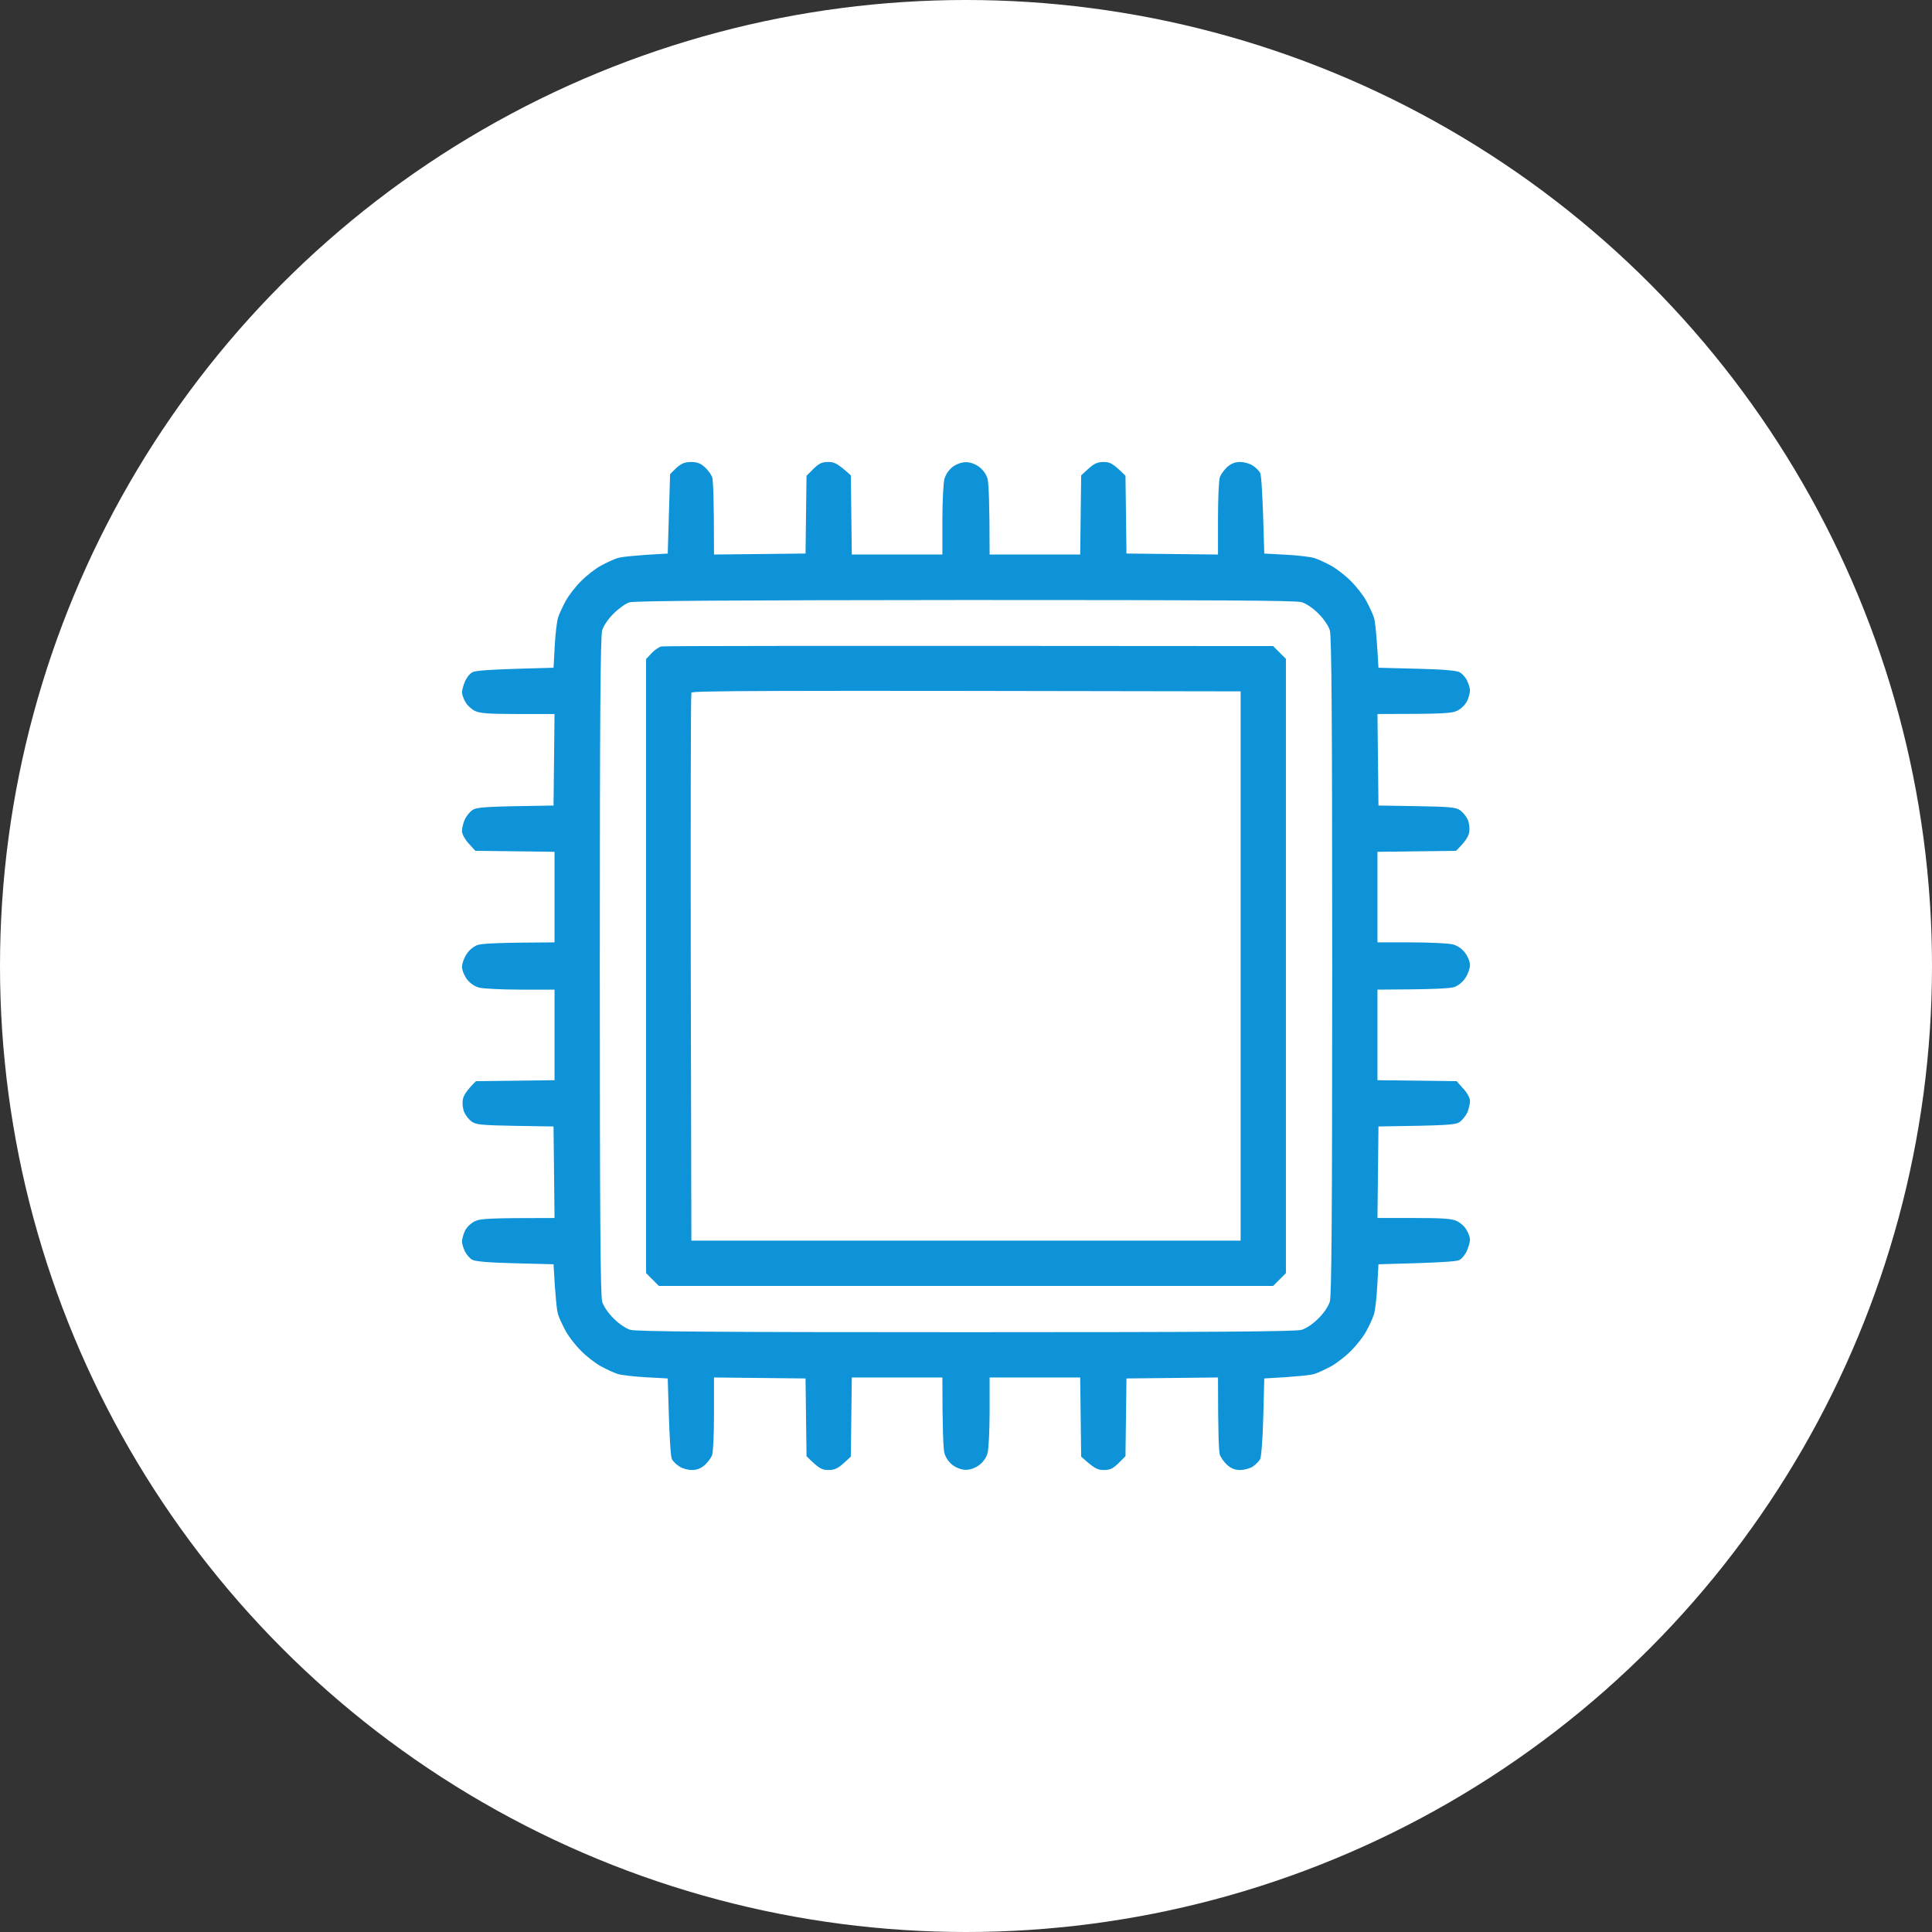
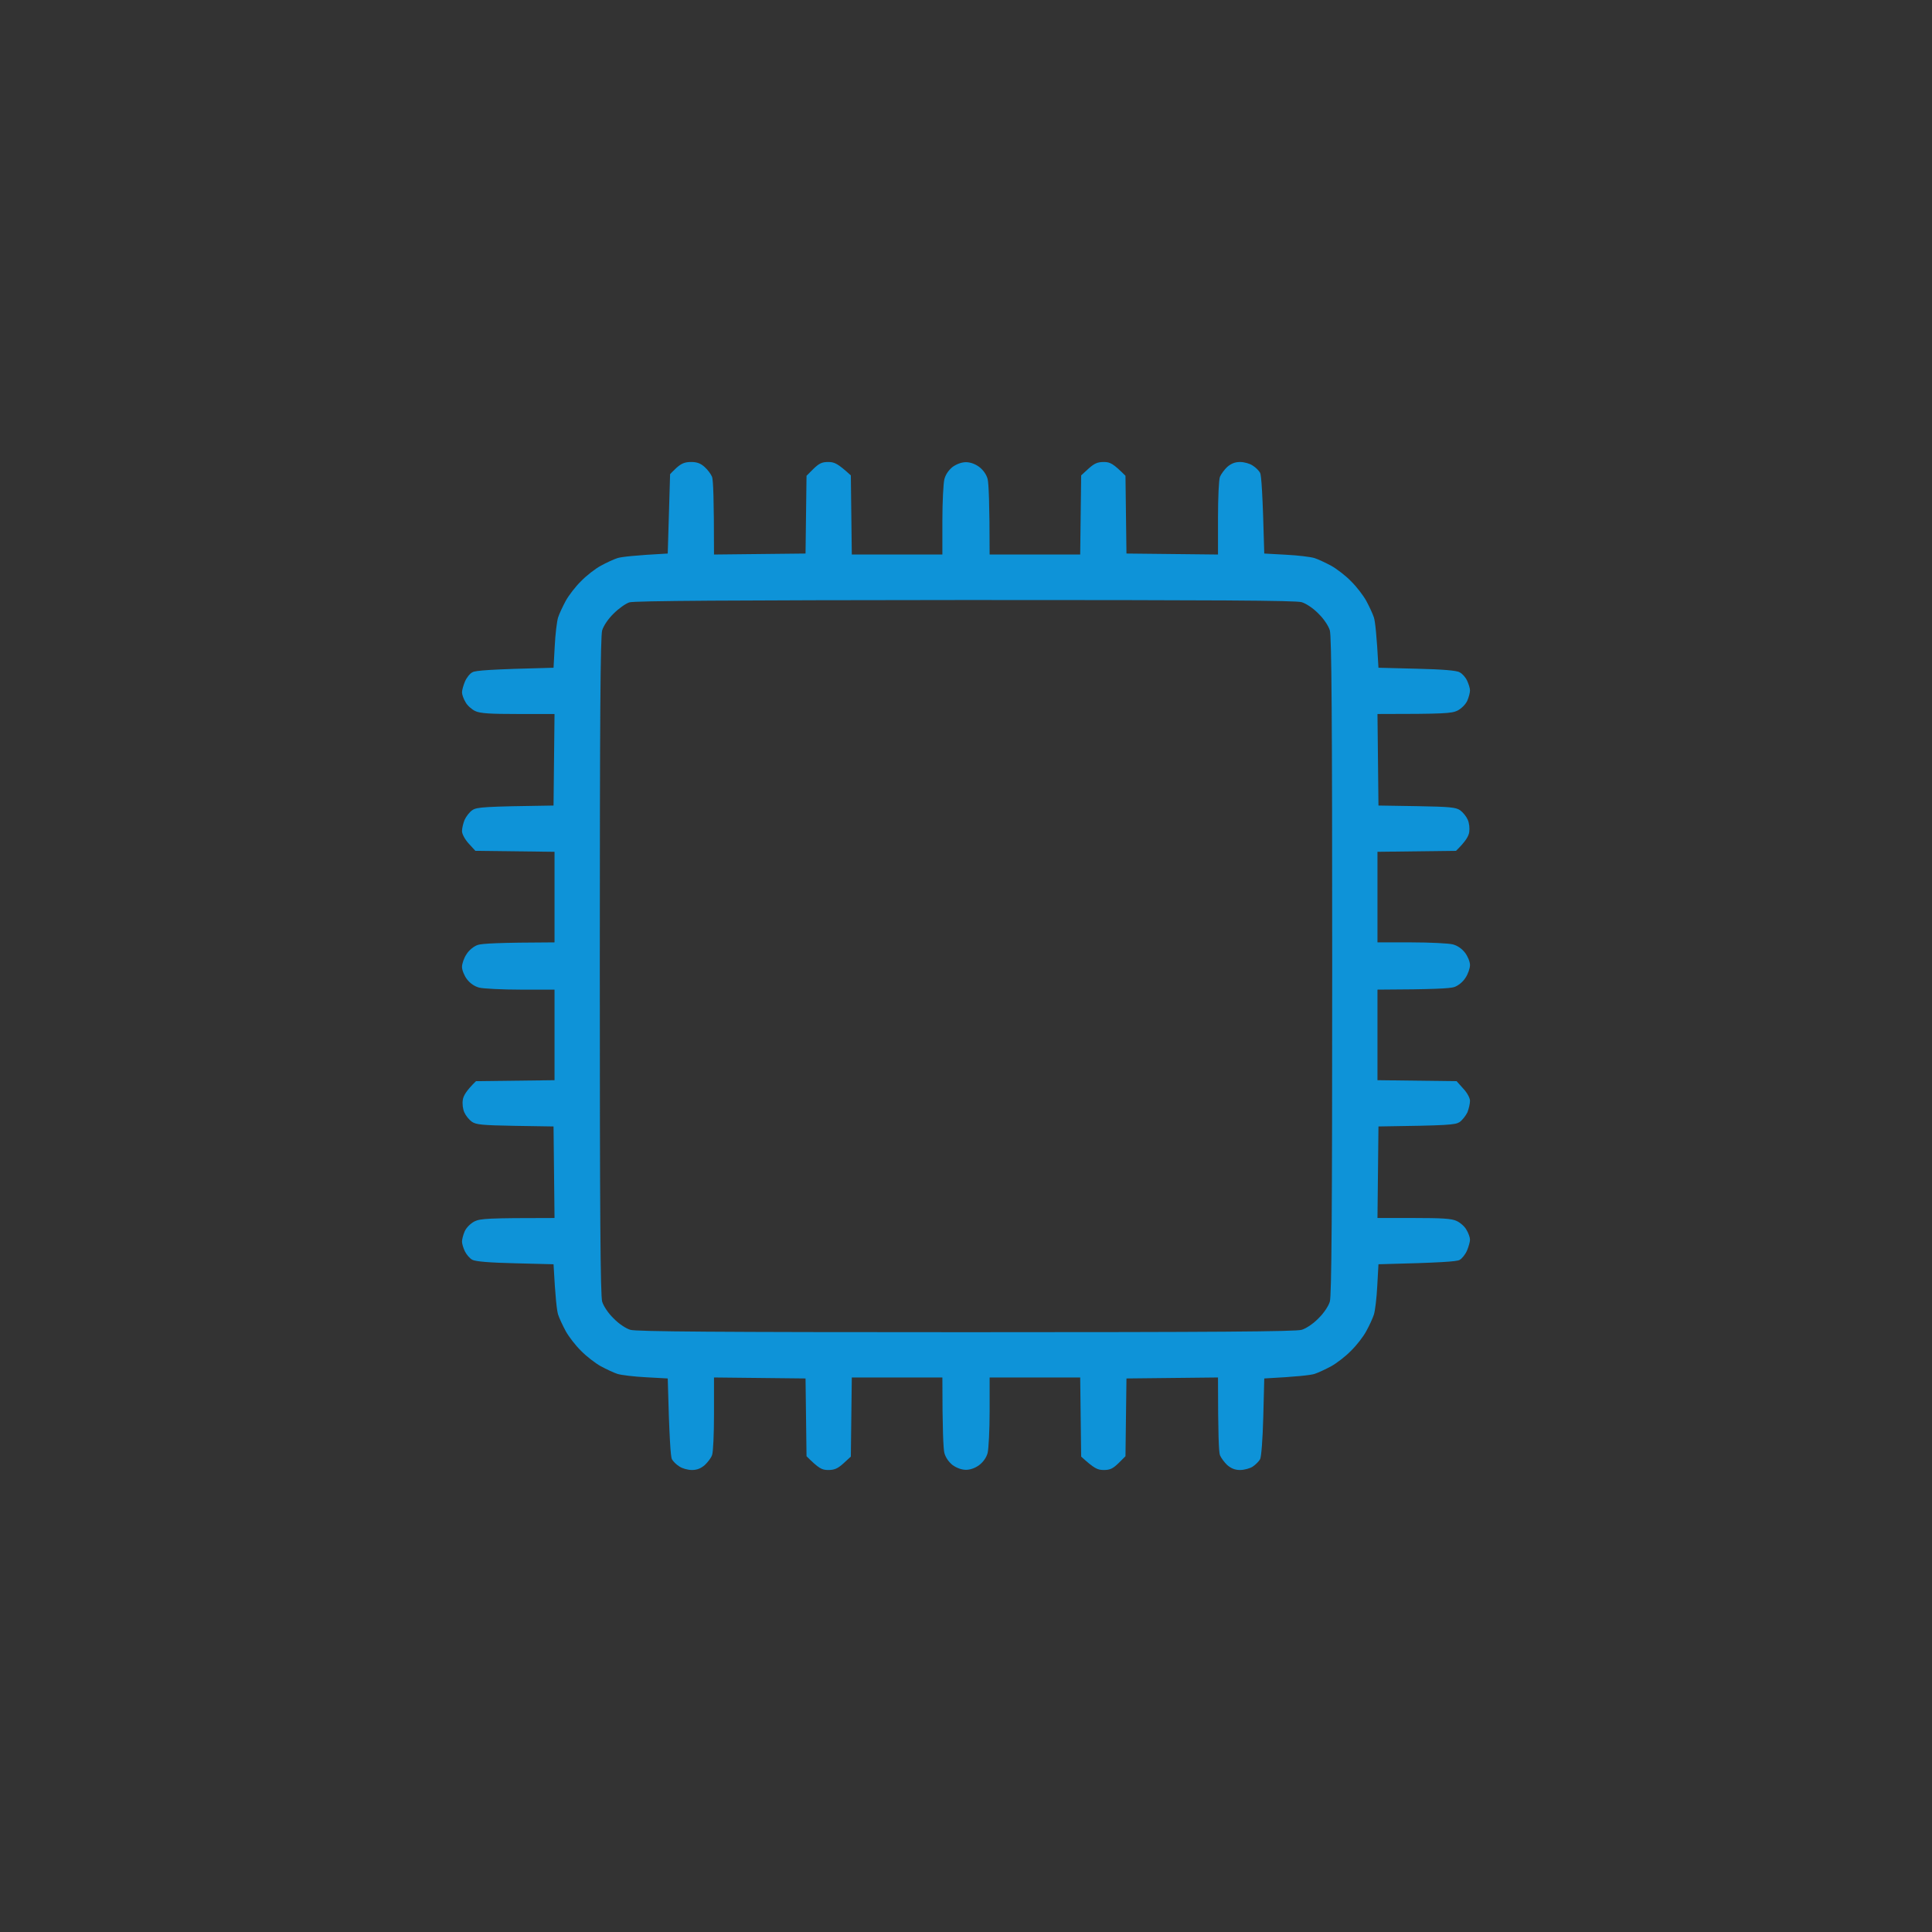
<svg xmlns="http://www.w3.org/2000/svg" width="92" height="92" viewBox="0 0 92 92" fill="none">
  <rect x="0" y="0" width="92" height="92" fill="#333333" stroke="none" />
-   <circle cx="46" cy="46" r="46" fill="white" />
  <g clip-path="url(#clip0_602_1106)">
    <path fill-rule="evenodd" clip-rule="evenodd" d="M32.913 22C33.194 22 33.362 22.066 33.55 22.234C33.7 22.366 33.85 22.572 33.906 22.703C33.962 22.834 34 23.716 34 26.406L38.359 26.359L38.406 22.656L38.734 22.328C39.006 22.066 39.138 22 39.438 22C39.737 22 39.888 22.066 40.516 22.637L40.562 26.406H44.875V24.784C44.875 23.903 44.922 23.012 44.969 22.825C45.025 22.6 45.175 22.384 45.362 22.234C45.559 22.094 45.794 22.009 46 22.009C46.206 22.009 46.441 22.094 46.628 22.234C46.825 22.384 46.975 22.6 47.031 22.816C47.078 23.012 47.125 23.903 47.125 26.406H51.438L51.484 22.637L51.831 22.319C52.112 22.066 52.263 22 52.562 22C52.862 22 53.003 22.066 53.594 22.656L53.641 26.359L58 26.406V24.672C58 23.716 58.038 22.834 58.094 22.703C58.15 22.572 58.3 22.366 58.441 22.234C58.628 22.075 58.806 22 59.05 22C59.247 22 59.519 22.075 59.65 22.169C59.791 22.253 59.95 22.413 60.006 22.516C60.062 22.628 60.128 23.444 60.203 26.359L61.234 26.416C61.806 26.444 62.416 26.519 62.594 26.575C62.772 26.631 63.128 26.8 63.391 26.941C63.644 27.081 64.075 27.409 64.328 27.672C64.591 27.925 64.919 28.356 65.059 28.609C65.2 28.872 65.369 29.228 65.425 29.406C65.481 29.584 65.556 30.203 65.641 31.797L67.469 31.844C68.678 31.872 69.372 31.928 69.503 32.013C69.625 32.069 69.784 32.247 69.859 32.406C69.934 32.566 70 32.772 70 32.875C70 32.978 69.944 33.203 69.869 33.372C69.784 33.55 69.597 33.737 69.4 33.841C69.119 33.972 68.791 34 65.594 34L65.641 38.359L67.469 38.388C69.053 38.416 69.325 38.444 69.531 38.584C69.662 38.678 69.822 38.875 69.888 39.025C69.963 39.184 69.991 39.438 69.963 39.625C69.934 39.822 69.794 40.066 69.334 40.516L65.594 40.562V44.875H67.206C68.097 44.875 68.987 44.922 69.175 44.969C69.4 45.025 69.616 45.175 69.766 45.372C69.888 45.531 70 45.794 70 45.953C70 46.103 69.906 46.384 69.784 46.562C69.662 46.759 69.438 46.938 69.25 47.003C69.044 47.069 68.294 47.116 65.594 47.125V51.438L69.362 51.484L69.681 51.841C69.869 52.038 70 52.291 70 52.422C70 52.553 69.944 52.797 69.878 52.966C69.803 53.125 69.634 53.341 69.503 53.434C69.287 53.566 68.978 53.594 65.641 53.641L65.594 58H67.328C68.659 58 69.138 58.028 69.362 58.141C69.531 58.216 69.747 58.403 69.831 58.562C69.925 58.712 70 58.928 70 59.031C70 59.134 69.934 59.369 69.859 59.547C69.784 59.725 69.625 59.931 69.503 59.997C69.372 60.072 68.678 60.128 65.641 60.203L65.584 61.234C65.556 61.806 65.481 62.416 65.425 62.594C65.369 62.772 65.2 63.138 65.059 63.391C64.919 63.653 64.591 64.075 64.328 64.328C64.075 64.591 63.644 64.919 63.391 65.059C63.128 65.2 62.772 65.369 62.594 65.425C62.416 65.481 61.806 65.556 60.203 65.641L60.156 67.469C60.128 68.556 60.062 69.372 60.006 69.484C59.95 69.588 59.791 69.747 59.65 69.841C59.519 69.925 59.247 70 59.05 70C58.806 70 58.628 69.925 58.441 69.766C58.3 69.634 58.15 69.428 58.094 69.297C58.038 69.166 58 68.284 58 65.594L53.641 65.641L53.594 69.344L53.266 69.672C52.994 69.934 52.862 70 52.562 70C52.263 70 52.112 69.934 51.484 69.362L51.438 65.594H47.125V67.216C47.125 68.097 47.078 68.987 47.031 69.184C46.975 69.4 46.825 69.616 46.628 69.766C46.441 69.906 46.206 69.991 46 69.991C45.794 69.991 45.559 69.906 45.362 69.766C45.175 69.616 45.025 69.4 44.969 69.184C44.922 68.987 44.875 68.097 44.875 65.594H40.562L40.516 69.362L40.169 69.681C39.888 69.934 39.737 70 39.438 70C39.138 70 38.997 69.934 38.406 69.344L38.359 65.641L34 65.594V67.328C34 68.284 33.962 69.166 33.906 69.297C33.859 69.428 33.7 69.634 33.559 69.766C33.372 69.925 33.194 70 32.95 70C32.753 70 32.481 69.925 32.35 69.831C32.209 69.747 32.05 69.588 31.994 69.484C31.938 69.372 31.872 68.556 31.797 65.641L30.766 65.584C30.203 65.556 29.584 65.481 29.406 65.425C29.228 65.369 28.872 65.2 28.609 65.059C28.356 64.919 27.925 64.591 27.672 64.328C27.409 64.075 27.081 63.644 26.941 63.391C26.8 63.128 26.631 62.772 26.575 62.594C26.519 62.416 26.444 61.806 26.359 60.203L24.531 60.156C23.322 60.128 22.628 60.072 22.488 59.987C22.375 59.931 22.216 59.744 22.141 59.594C22.066 59.444 22 59.228 22 59.125C22 59.022 22.056 58.797 22.131 58.628C22.216 58.45 22.403 58.263 22.6 58.159C22.881 58.028 23.209 58 26.406 58L26.359 53.641L24.531 53.612C22.947 53.584 22.675 53.556 22.469 53.416C22.337 53.322 22.178 53.125 22.113 52.975C22.038 52.816 22.009 52.562 22.038 52.375C22.066 52.178 22.206 51.934 22.666 51.484L26.406 51.438V47.125H24.784C23.903 47.125 23.012 47.078 22.825 47.031C22.6 46.975 22.384 46.825 22.234 46.628C22.113 46.469 22 46.197 22 46.047C22 45.888 22.094 45.616 22.216 45.438C22.337 45.241 22.562 45.062 22.75 44.997C22.956 44.931 23.706 44.884 26.406 44.875V40.562L22.637 40.516L22.319 40.169C22.131 39.962 22 39.709 22 39.578C22 39.447 22.056 39.203 22.122 39.044C22.197 38.875 22.366 38.659 22.497 38.575C22.712 38.434 23.022 38.406 26.359 38.359L26.406 34H24.672C23.341 34 22.863 33.972 22.628 33.859C22.469 33.784 22.253 33.597 22.169 33.438C22.075 33.288 22 33.072 22 32.969C22 32.866 22.066 32.631 22.141 32.453C22.216 32.275 22.375 32.069 22.497 32.013C22.628 31.928 23.322 31.872 26.359 31.797L26.416 30.766C26.444 30.203 26.519 29.584 26.575 29.406C26.631 29.228 26.8 28.872 26.941 28.609C27.081 28.356 27.409 27.925 27.672 27.672C27.925 27.409 28.347 27.081 28.609 26.941C28.863 26.8 29.228 26.631 29.406 26.575C29.584 26.519 30.203 26.444 31.797 26.359L31.853 24.484C31.881 23.453 31.909 22.591 31.909 22.581C31.919 22.562 32.059 22.422 32.219 22.272C32.453 22.066 32.612 22 32.913 22ZM29.219 29.219C28.966 29.462 28.741 29.8 28.675 30.016C28.591 30.306 28.562 34.084 28.562 46C28.562 57.916 28.591 61.694 28.675 61.984C28.741 62.2 28.966 62.538 29.219 62.781C29.462 63.034 29.8 63.259 30.016 63.325C30.306 63.409 34.084 63.438 46 63.438C57.916 63.438 61.694 63.409 61.984 63.325C62.2 63.259 62.538 63.034 62.781 62.781C63.034 62.538 63.259 62.2 63.325 61.984C63.409 61.694 63.438 57.916 63.438 46C63.438 34.084 63.409 30.306 63.325 30.016C63.259 29.8 63.034 29.462 62.781 29.219C62.538 28.966 62.2 28.741 61.984 28.675C61.694 28.591 57.925 28.572 45.953 28.572C34.769 28.581 30.203 28.609 29.969 28.684C29.791 28.741 29.453 28.984 29.219 29.219Z" fill="#0E93D8" />
-     <path fill-rule="evenodd" clip-rule="evenodd" d="M60.625 30.766L61.234 31.375V60.625L60.625 61.234H31.375L30.766 60.625V31.384L31.028 31.103C31.169 30.953 31.384 30.803 31.497 30.784C31.609 30.756 38.209 30.747 60.625 30.766ZM32.894 46.094L32.922 59.078H59.078V32.922C35.622 32.875 32.959 32.894 32.922 32.987C32.894 33.053 32.884 38.95 32.894 46.094Z" fill="#0E93D8" />
  </g>
  <defs>
    <clipPath id="clip0_602_1106">
      <rect width="48" height="48" fill="white" transform="translate(22 22)" />
    </clipPath>
  </defs>
</svg>